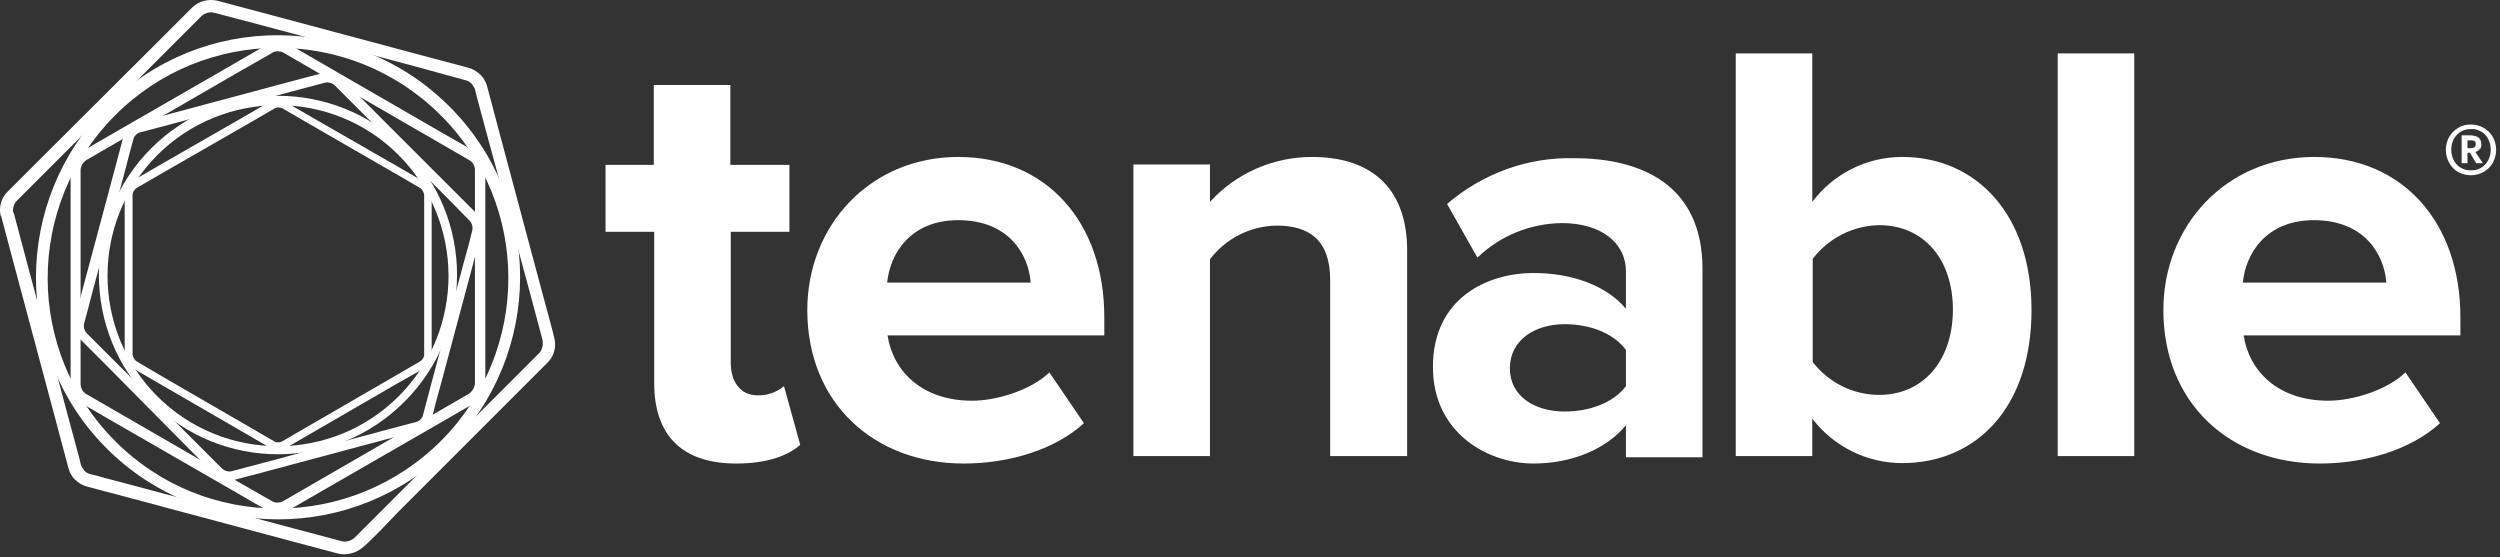
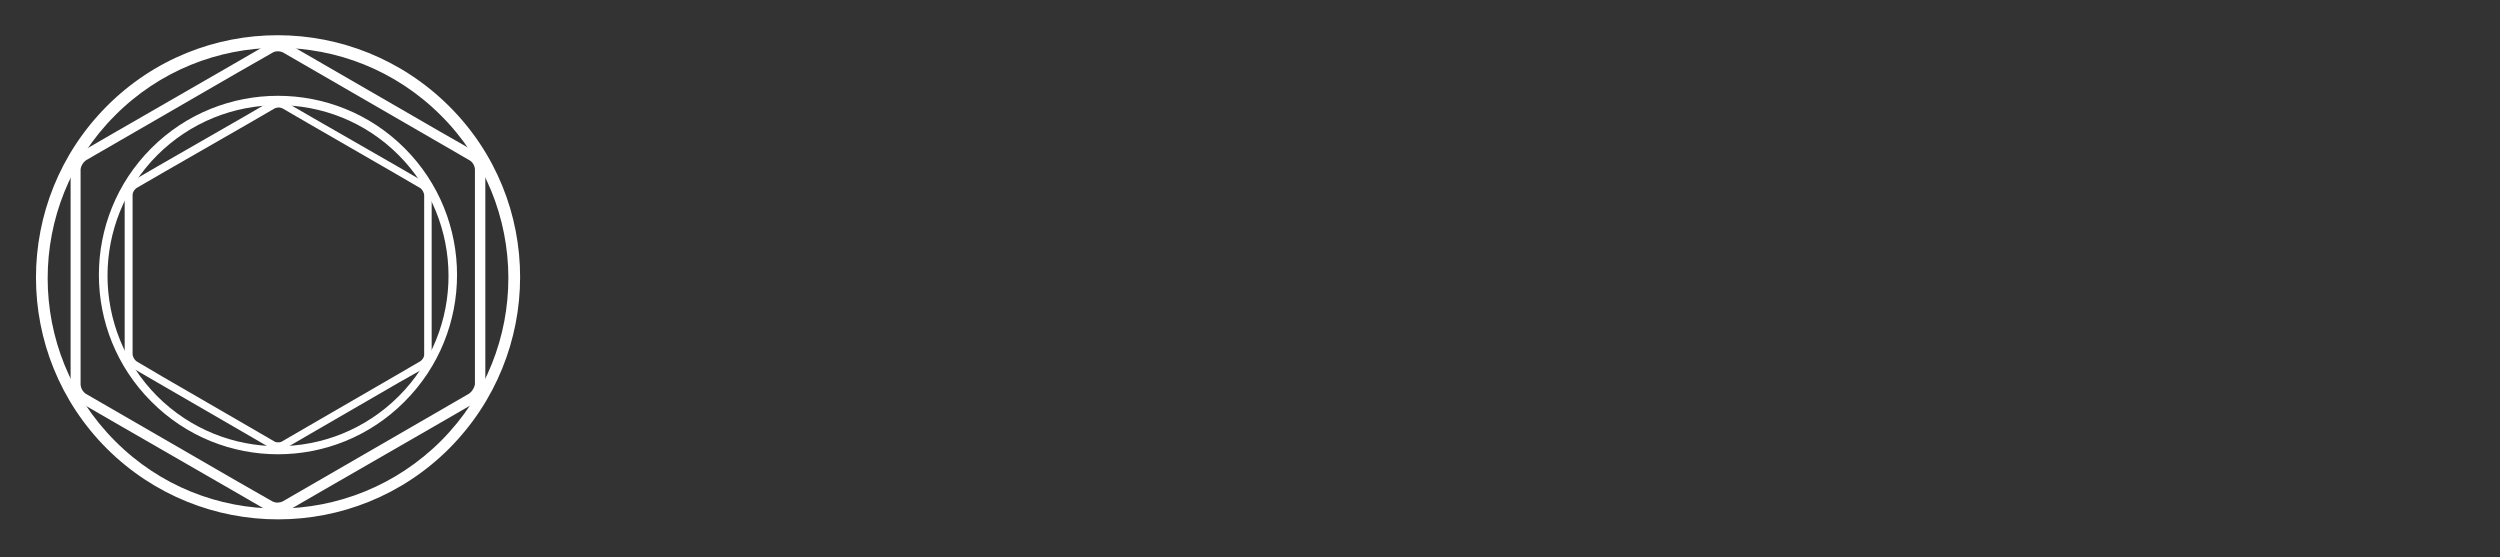
<svg xmlns="http://www.w3.org/2000/svg" data-bbox="0 0 600.073 133.254" viewBox="0 0 601 134" fill-rule="evenodd" clip-rule="evenodd" stroke-linejoin="round" stroke-miterlimit="2" data-type="ugc">
  <rect x="0" y="0" width="601" height="134" fill="#333333" stroke="none" />
  <g>
-     <path d="M157.273 92.132v-36.4h-11.7v-16.1h11.6v-19.2h18.4v19.2h14.2v16.1h-14.1v31.5c0 4.5 2.3 7.8 6.4 7.8 2.3.1 4.6-.7 6.4-2.2l3.9 14.1c-2.8 2.5-7.7 4.5-15.4 4.5-12.9 0-19.7-6.7-19.7-19.3m36.8-17.6c0-20.3 15.1-36.8 36.3-36.8s35.1 15.7 35.1 38.5v4.4h-52.1c1.3 8.6 8.3 15.7 20.3 15.7 5.9 0 14.1-2.5 18.6-6.8l8.3 12.2c-7 6.4-18 9.7-28.9 9.7-21.4 0-37.6-14.4-37.6-36.9m36.3-21.6c-11.5 0-16.4 8-17.1 15h34.5c-.5-6.7-5.2-15-17.4-15m89.4 56.7v-42.3c0-9.7-5.1-13.1-12.9-13.1-6.3.1-12.2 3.1-16 8.1v47.3h-18.4v-70.1h18.4v9c6.3-6.9 15.2-10.8 24.5-10.8 15.5 0 22.9 8.7 22.9 22.4v49.5zm71.1.3v-7.7c-4.8 5.8-13.1 9.2-22.2 9.2-11.2 0-24.2-7.5-24.2-23.2 0-16.6 13.1-22.6 24.2-22.6 9.4 0 17.6 3.1 22.2 8.6v-8.9c0-7.1-6.1-11.7-15.4-11.7-7.6.1-14.8 3-20.3 8.3l-7.3-12.9c8.5-7.3 19.4-11.3 30.6-11 16.1 0 30.8 6.4 30.8 26.6v45.3zm0-17.1v-8.7c-3-4.1-8.8-6.2-14.7-6.2-7.3 0-13.2 3.9-13.2 10.6s5.9 10.4 13.2 10.4c5.8 0 11.6-2 14.7-6.1m26.4 16.8v-96.8h18.4v35.7c5.1-6.8 13.1-10.8 21.6-10.8 17.9 0 31.1 13.9 31.1 36.8 0 23.5-13.3 36.8-31.1 36.8-8.5 0-16.5-4-21.6-10.7v9zm34.5-14.7c10.6 0 17.7-8.3 17.7-20.5s-7.1-20.3-17.7-20.3c-6.3.1-12.2 3.1-16 8.1v24.8c3.9 5 9.7 7.9 16 7.9m42.9 14.7v-96.8h18.4v96.8zm25.4-35.1c0-20.3 15.1-36.8 36.3-36.8s35.1 15.7 35.1 38.5v4.4h-52.1c1.3 8.6 8.3 15.7 20.3 15.7 5.9 0 14.1-2.5 18.6-6.8l8.3 12.2c-7 6.4-18 9.7-28.9 9.7-21.5 0-37.6-14.4-37.6-36.9m36.2-21.6c-11.5 0-16.4 8-17.1 15h34.5c-.5-6.7-5.2-15-17.4-15m40.8-22.2c.9.5 1.7 1.3 2.2 2.2s.8 2 .8 3.1-.3 2.1-.8 3.1c-.5.9-1.3 1.7-2.2 2.2s-2 .8-3.1.8c-2.2 0-4.2-1.1-5.2-3-.5-.9-.8-2-.8-3.1s.3-2.2.8-3.1 1.3-1.7 2.2-2.2c.9-.6 2-.8 3-.8 1.1 0 2.2.3 3.1.8m-.6 9.6c.7-.4 1.3-1.1 1.7-1.8.8-1.6.8-3.5 0-5.1-.4-.8-1-1.4-1.7-1.8s-1.6-.7-2.5-.6q-1.35 0-2.4.6c-.7.4-1.3 1.1-1.7 1.8-.8 1.6-.8 3.5 0 5.1.4.8 1 1.4 1.7 1.8s1.6.7 2.4.6c.9.1 1.8-.2 2.5-.6m-.3-4.5c-.3.3-.7.6-1.1.7l1.8 2.7h-1.6l-1.5-2.5h-.6v2.5h-1.4v-6.7h1.8c2 0 2.9.7 2.9 2 .1.6 0 1-.3 1.3m-3-.2h.7c.9 0 1.3-.3 1.3-1 0-.3-.1-.6-.3-.7-.3-.2-.7-.2-1-.2h-.7z" fill="#ffffff" fill-rule="nonzero" />
-     <path d="M117.073 20.632c.4 1.4 1.7 6.5 3 11.3l10.2 38.1c1.3 4.8 2.7 9.9 3 11.3.5 2.1-.1 4.3-1.6 5.8l-36.1 36.1c-3.5 3.7-7.1 7.4-8.3 8.3-1.6 1.4-3.8 2-5.8 1.6l-11.3-3-38.1-10.2-11.3-3c-1-.3-1.9-.8-2.7-1.6-.8-.7-1.3-1.7-1.6-2.7-.4-1.4-1.7-6.5-3-11.3l-10.2-38.1-3-11.3 1.5-.5 1.5-.4c.4 1.4 1.7 6.5 3 11.3l10.2 38.2c1.3 4.8 2.7 9.9 3 11.3.2.5.5.9.8 1.3.4.4.8.7 1.3.8l11.3 3 38.1 10.2 11.3 3c1 .2 2.1-.1 2.9-.8l44.5-44.5c.7-.8.9-1.9.8-2.9-.4-1.4-1.7-6.5-3-11.3l-10.3-37.9c-1.3-4.8-2.7-9.9-3-11.3-.2-.5-.5-.9-.8-1.3-.4-.4-.8-.7-1.3-.8l-11.3-3.1-38-10.2-11.4-3c-1-.2-2.1.1-2.9.8l-44.5 44.5c-.7.8-1 1.9-.8 2.9l-1.5.3-1.5.4c-.5-2.1.1-4.3 1.6-5.8l8.3-8.3 27.9-27.8 8.3-8.3c1.6-1.5 3.8-2 5.8-1.6l11.3 3 38.1 10.2 11.3 3c1 .3 1.9.9 2.7 1.6.8.8 1.3 1.7 1.6 2.7" fill="#ffffff" fill-rule="nonzero" />
    <path d="m69.273 10.532 8.3 4.8 28.2 16.3 8.4 4.8c1.5.9 2.4 2.5 2.5 4.3v51.8c-.1 1.8-1 3.4-2.5 4.3l-8.3 4.8-28.3 16.3-8.3 4.8c-.8.4-1.6.6-2.5.6s-1.7-.2-2.5-.6l-8.3-4.8-28.3-16.3-8.3-4.8 1.2-2.2 8.3 4.8 28.2 16.3 8.4 4.8q.6.3 1.2.3c.4 0 .9-.1 1.3-.3l8.3-4.8 28.2-16.3 8.3-4.8c.7-.5 1.2-1.3 1.4-2.2v-51.8c-.1-.9-.6-1.7-1.3-2.1l-8.3-4.8-28.2-16.3-8.3-4.8c-.4-.2-.8-.3-1.3-.3-.4 0-.9.1-1.2.3l-8.4 4.8-28.2 16.3-8.3 4.8c-.7.5-1.2 1.3-1.3 2.2v51.8c.1.9.5 1.6 1.3 2.2l-1.2 2.2c-1.5-.9-2.4-2.5-2.5-4.3v-51.8c.1-1.8 1-3.4 2.5-4.3l8.3-4.8 28.3-16.3 8.3-4.8c.8-.4 1.6-.6 2.5-.6.8-.1 1.7.1 2.4.5" fill="#ffffff" fill-rule="nonzero" />
-     <path d="m33.073 29.432 8.3-2.2 28-7.5 8.3-2.2c1.5-.3 3.1.1 4.3 1.2l32.7 32.7c1.1 1.1 1.5 2.8 1.1 4.3-.3 1-1.3 4.8-2.2 8.3l-7.5 28c-1 3.5-2 7.4-2.2 8.3-.2.7-.6 1.4-1.2 2-.5.6-1.2 1-2 1.2l-8.3 2.2-28 7.5-8.3 2.2-.3-1-.3-1.1 8.3-2.2 28-7.5 8.3-2.2c.4-.1.7-.3 1-.6s.5-.6.6-1l2.2-8.3 7.5-28c1-3.5 2-7.3 2.2-8.3q.15-1.2-.6-2.1l-6-6.1-26.6-26.6c-.6-.5-1.4-.7-2.1-.6l-8.3 2.2-28 7.6-8.3 2.2c-.4.1-.7.3-1 .6s-.5.6-.6 1c-.3 1-1.3 4.8-2.2 8.3l-7.5 27.9c-.9 3.5-1.9 7.3-2.2 8.3q-.15 1.2.6 2.1l32.7 32.7c.6.5 1.4.7 2.1.6l.6 2.2c-1.5.3-3.1-.1-4.3-1.2l-6.1-6.1-20.6-20.8-6.1-6.1c-1.1-1.1-1.5-2.7-1.2-4.3.3-1 1.3-4.8 2.2-8.3l7.5-28 2.2-8.3c.2-.7.6-1.4 1.2-2 .7-.4 1.4-.8 2.1-1" fill="#ffffff" fill-rule="nonzero" />
    <path d="M25.673 107.832c-22.7-22.7-22.7-59.5 0-82.3s59.5-22.7 82.3 0 22.7 59.5 0 82.3c-22.7 22.7-59.5 22.7-82.3 0m80.4-1.9c21.6-21.7 21.5-56.8-.2-78.3-21.7-21.6-56.8-21.5-78.3.2-21.5 21.6-21.5 56.6.1 78.2 21.6 21.7 56.7 21.6 78.4-.1q0 .15 0 0" fill="#ffffff" fill-rule="nonzero" />
    <path d="m68.673 24.532 6.2 3.6 20.9 12 6.2 3.6c1.1.7 1.8 1.9 1.8 3.2v38.4c-.1 1.3-.7 2.5-1.8 3.2l-6.2 3.5-20.9 12.1-6.2 3.6c-.6.3-1.2.5-1.8.5s-1.3-.2-1.8-.5l-6.2-3.6-20.9-12.1-6.2-3.6 1-1.6 6.1 3.6 20.9 12.1 6.2 3.6c.3.2.6.2.9.2s.6 0 .9-.2l6.2-3.6 20.9-12.1 6.2-3.6c.5-.4.9-.9.9-1.6v-38.4c-.1-.6-.4-1.2-.9-1.6l-6.2-3.6-20.8-12-6.2-3.6c-.3-.1-.6-.2-.9-.2s-.6.1-.9.2l-6.2 3.6-20.9 12-6.2 3.6c-.5.4-.9 1-.9 1.6v38.4c.1.6.4 1.2.9 1.6l-1 1.6c-1.1-.7-1.8-1.9-1.8-3.2v-38.5c0-1.3.7-2.5 1.8-3.2l6.2-3.6 20.9-12 6.2-3.6c.6-.3 1.2-.5 1.8-.5.6.3 1.2.4 1.8.7" fill="#ffffff" fill-rule="nonzero" />
    <path d="M36.373 96.532c-16.8-16.8-16.8-44.1 0-60.9s44.1-16.8 60.9 0 16.8 44.1 0 60.9c-16.8 16.9-44.1 16.9-60.9 0m59.5-1.3c16-16 15.9-42-.1-58s-42-15.9-58 .1c-15.9 16-15.9 41.9 0 57.9 16 16 42 16.1 58.1 0-.1 0 0 0 0 0" fill="#ffffff" fill-rule="nonzero" />
  </g>
</svg>